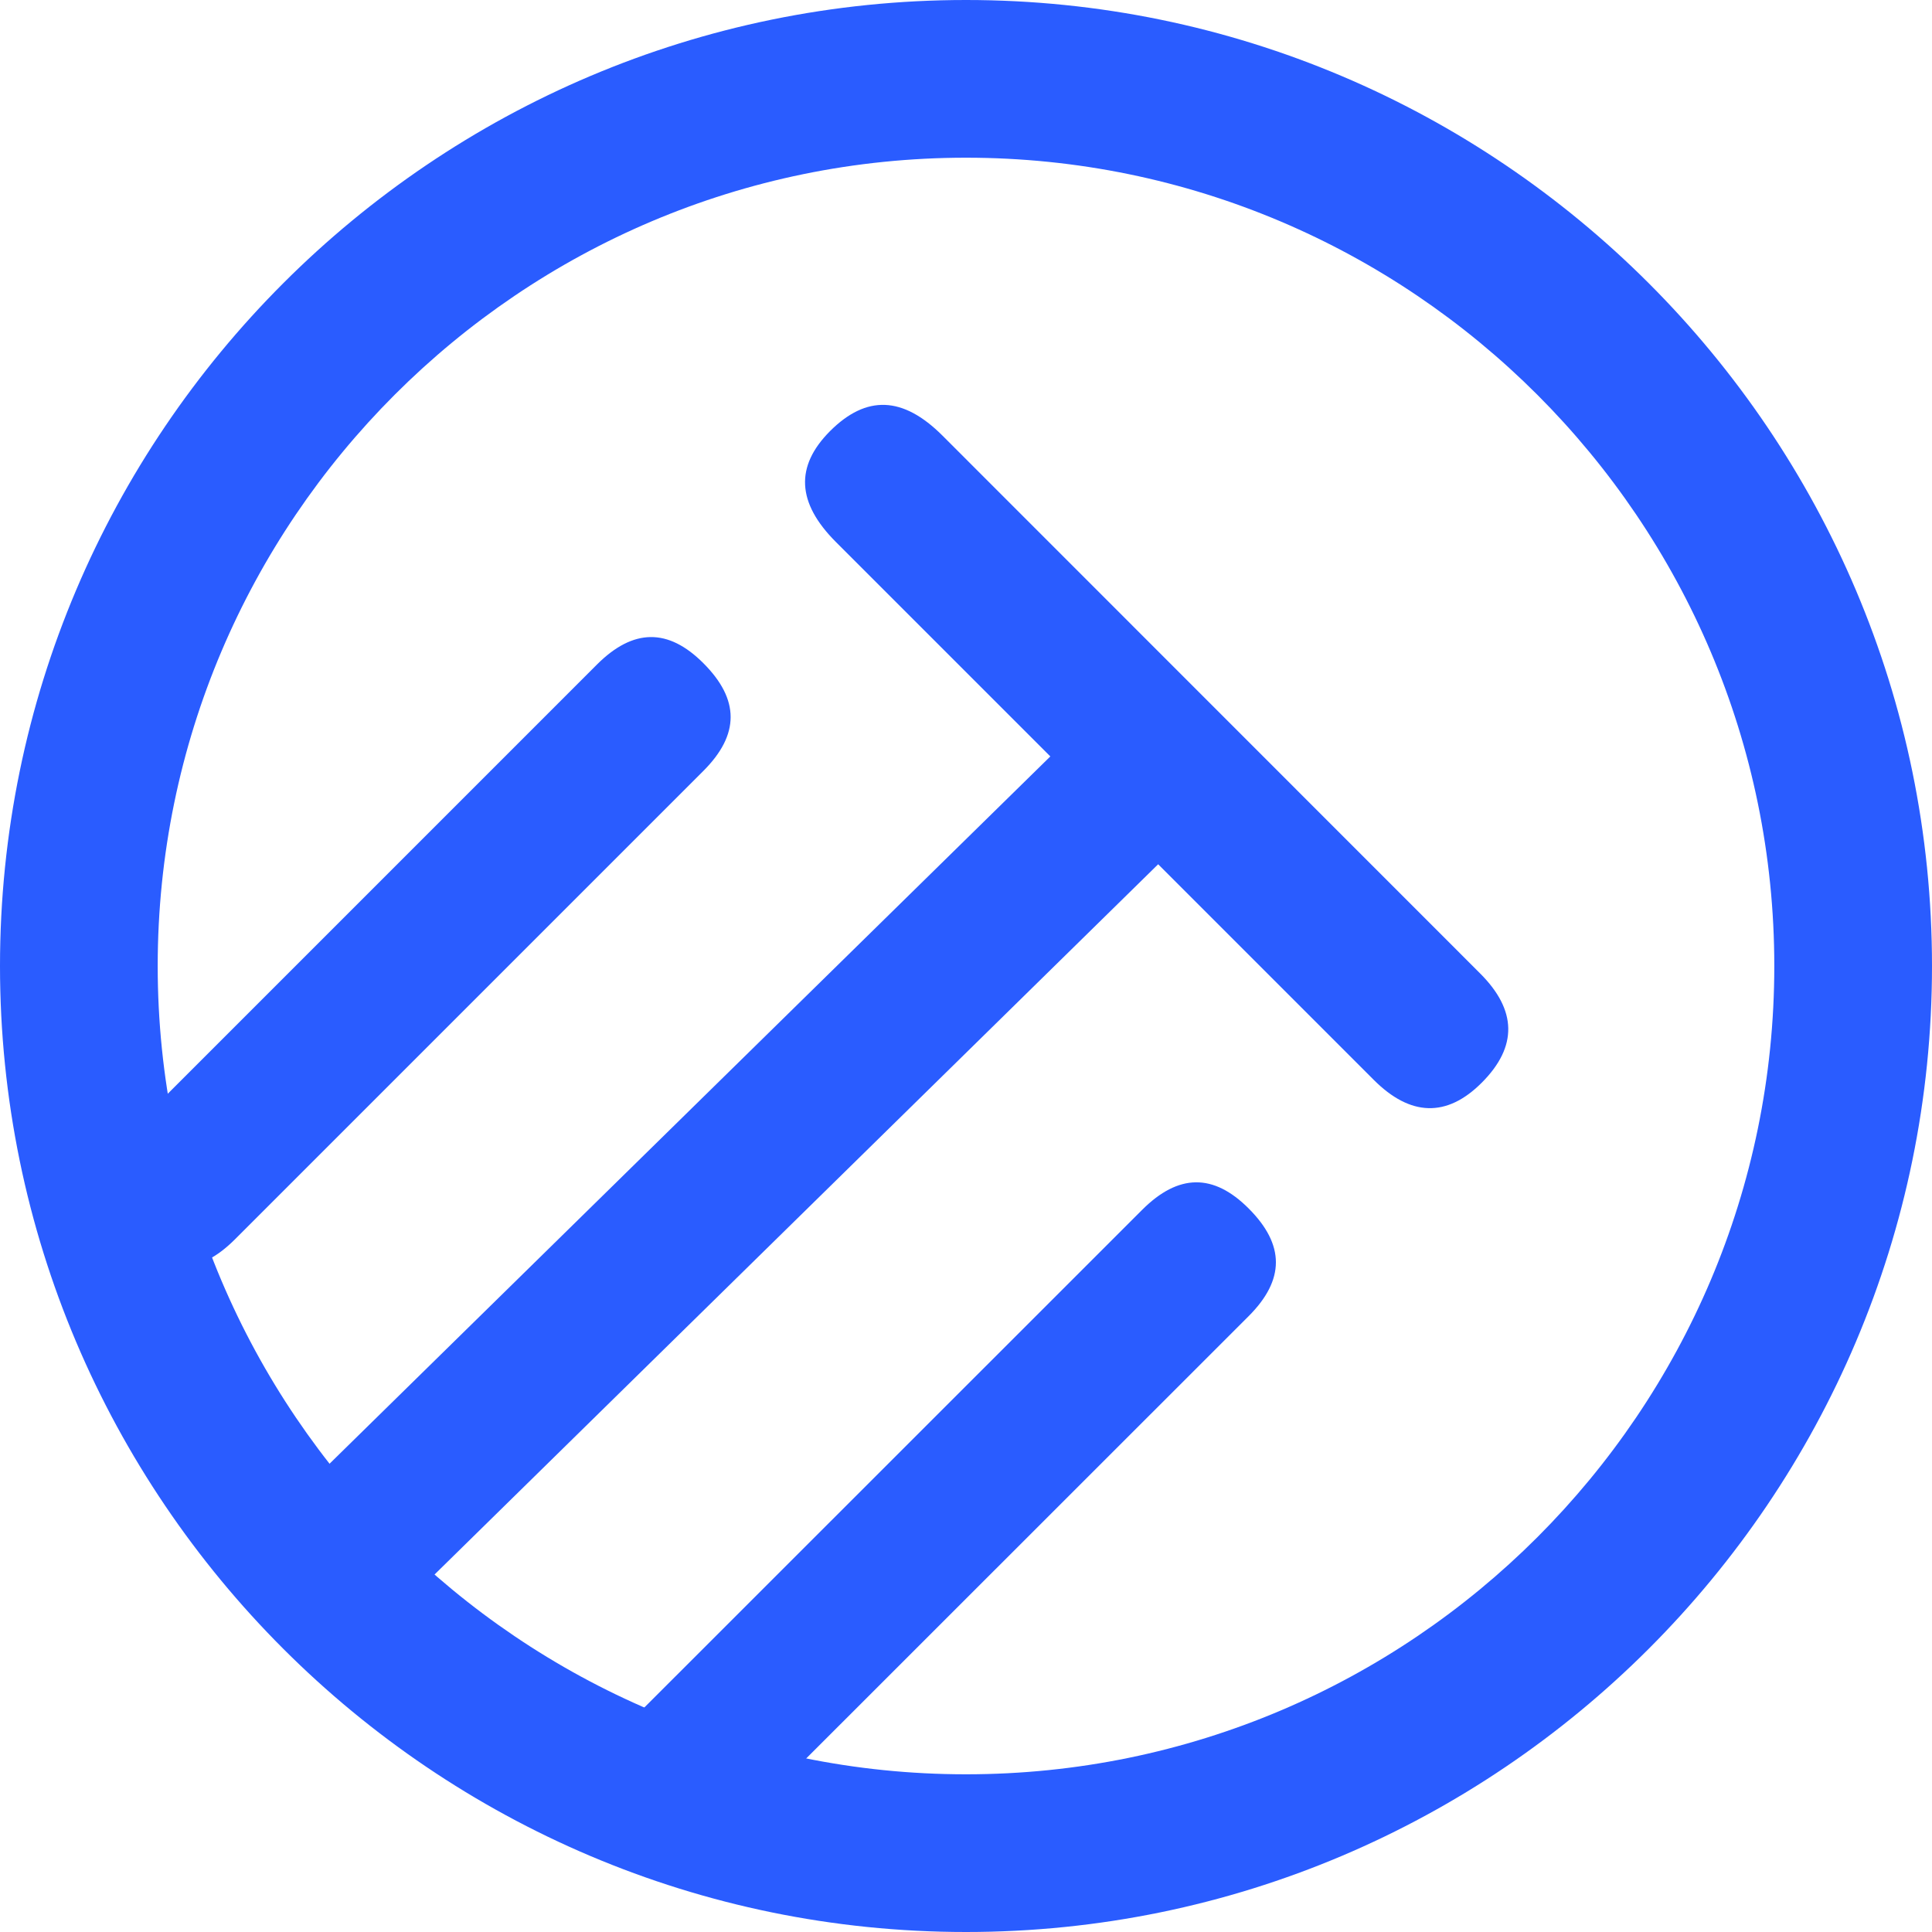
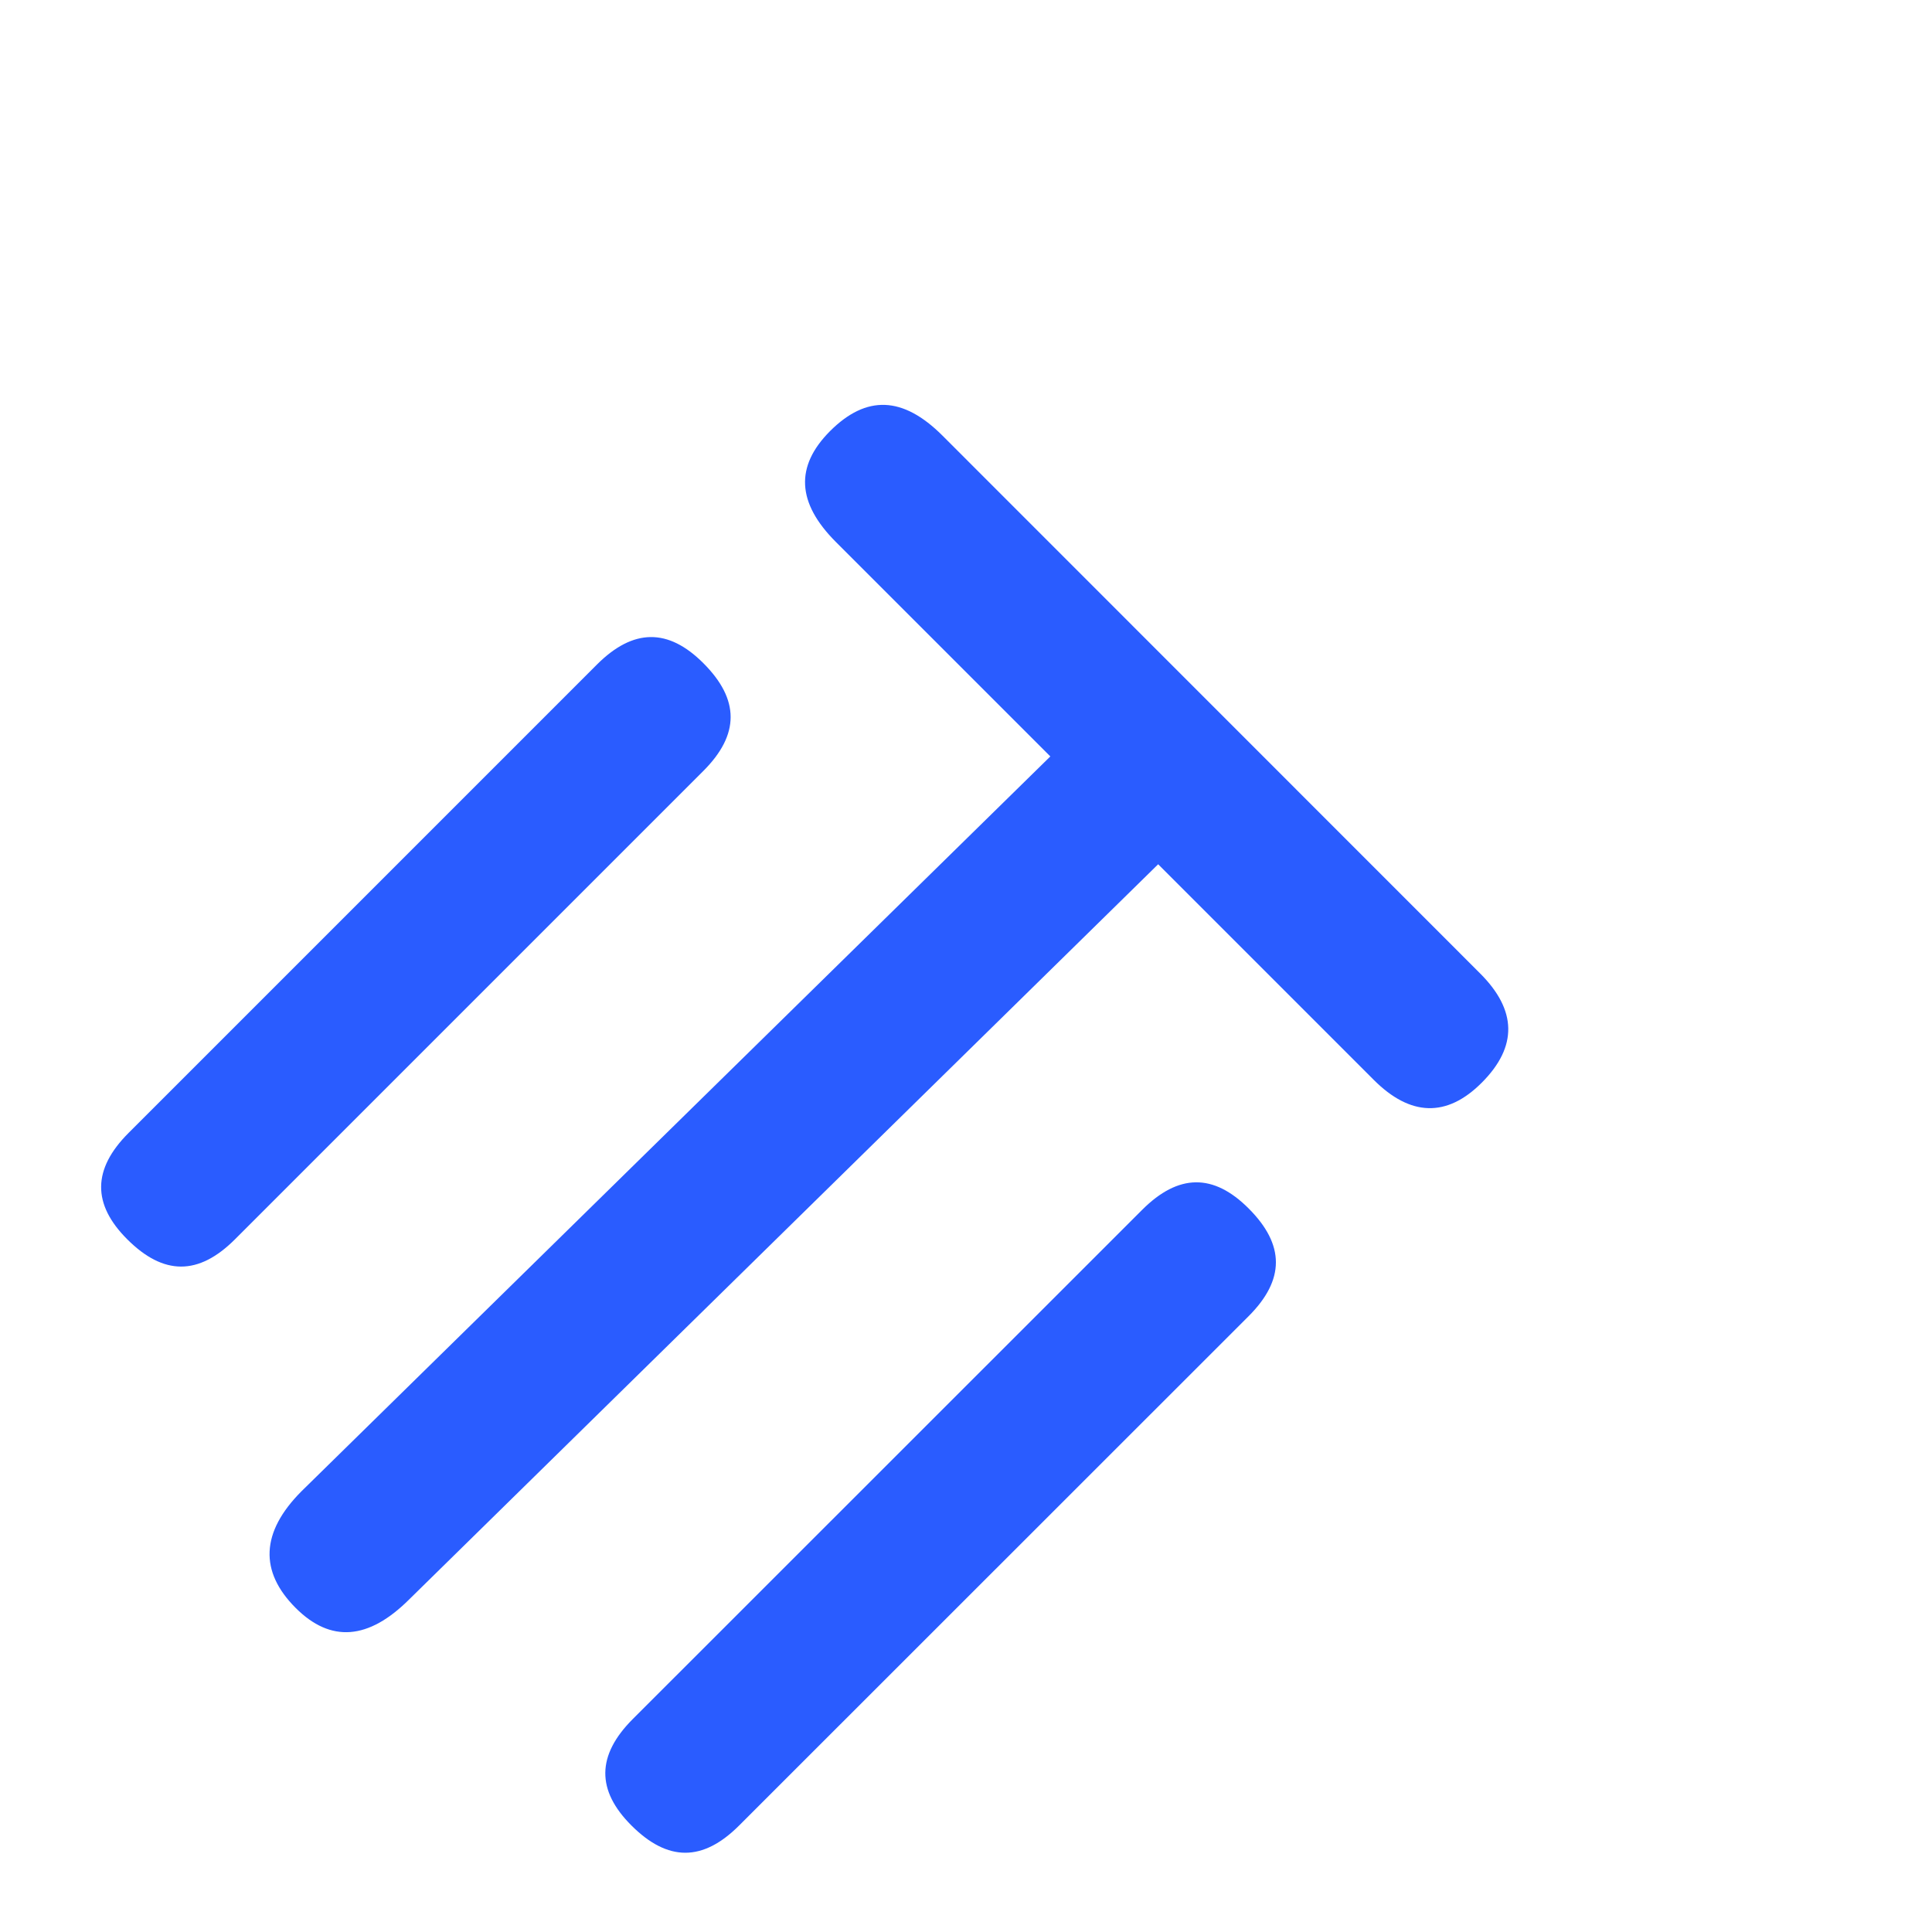
<svg xmlns="http://www.w3.org/2000/svg" width="80" height="80" viewBox="0 0 80 80" fill="none">
-   <path d="M40 80C17.942 80 0 62.058 0 40C0 17.942 17.942 0 40 0C62.058 0 80 17.942 80 40C80 62.058 62.058 80 40 80ZM40 6.53C21.545 6.53 6.53 21.545 6.53 40C6.53 58.455 21.545 73.47 40 73.47C58.455 73.47 73.47 58.455 73.47 40C73.47 21.545 58.455 6.53 40 6.53Z" fill="#2A5CFF" />
  <path d="M24.717 27.518C26.226 26.01 27.674 26.01 29.123 27.459C30.631 28.967 30.631 30.416 29.123 31.924L9.732 51.315C8.224 52.823 6.775 52.823 5.267 51.315C3.818 49.866 3.818 48.417 5.327 46.909L24.717 27.518Z" fill="#2A5CFF" />
  <path d="M47.295 50.096C48.803 48.588 50.252 48.588 51.701 50.037C53.209 51.545 53.209 52.994 51.701 54.502L30.609 75.587C29.101 77.095 27.652 77.095 26.144 75.587C24.695 74.138 24.695 72.69 26.203 71.181L47.295 50.096Z" fill="#2A5CFF" />
  <path d="M43.492 31.322L34.614 22.444C32.987 20.817 32.92 19.309 34.368 17.853C35.877 16.345 37.385 16.404 39.019 18.031L61.293 40.312C62.801 41.82 62.86 43.328 61.352 44.836C59.903 46.285 58.395 46.226 56.887 44.718L47.957 35.787L16.954 66.218C15.26 67.912 13.692 68.031 12.244 66.582C10.735 65.074 10.795 63.447 12.481 61.753L43.492 31.322Z" fill="#2A5CFF" />
</svg>